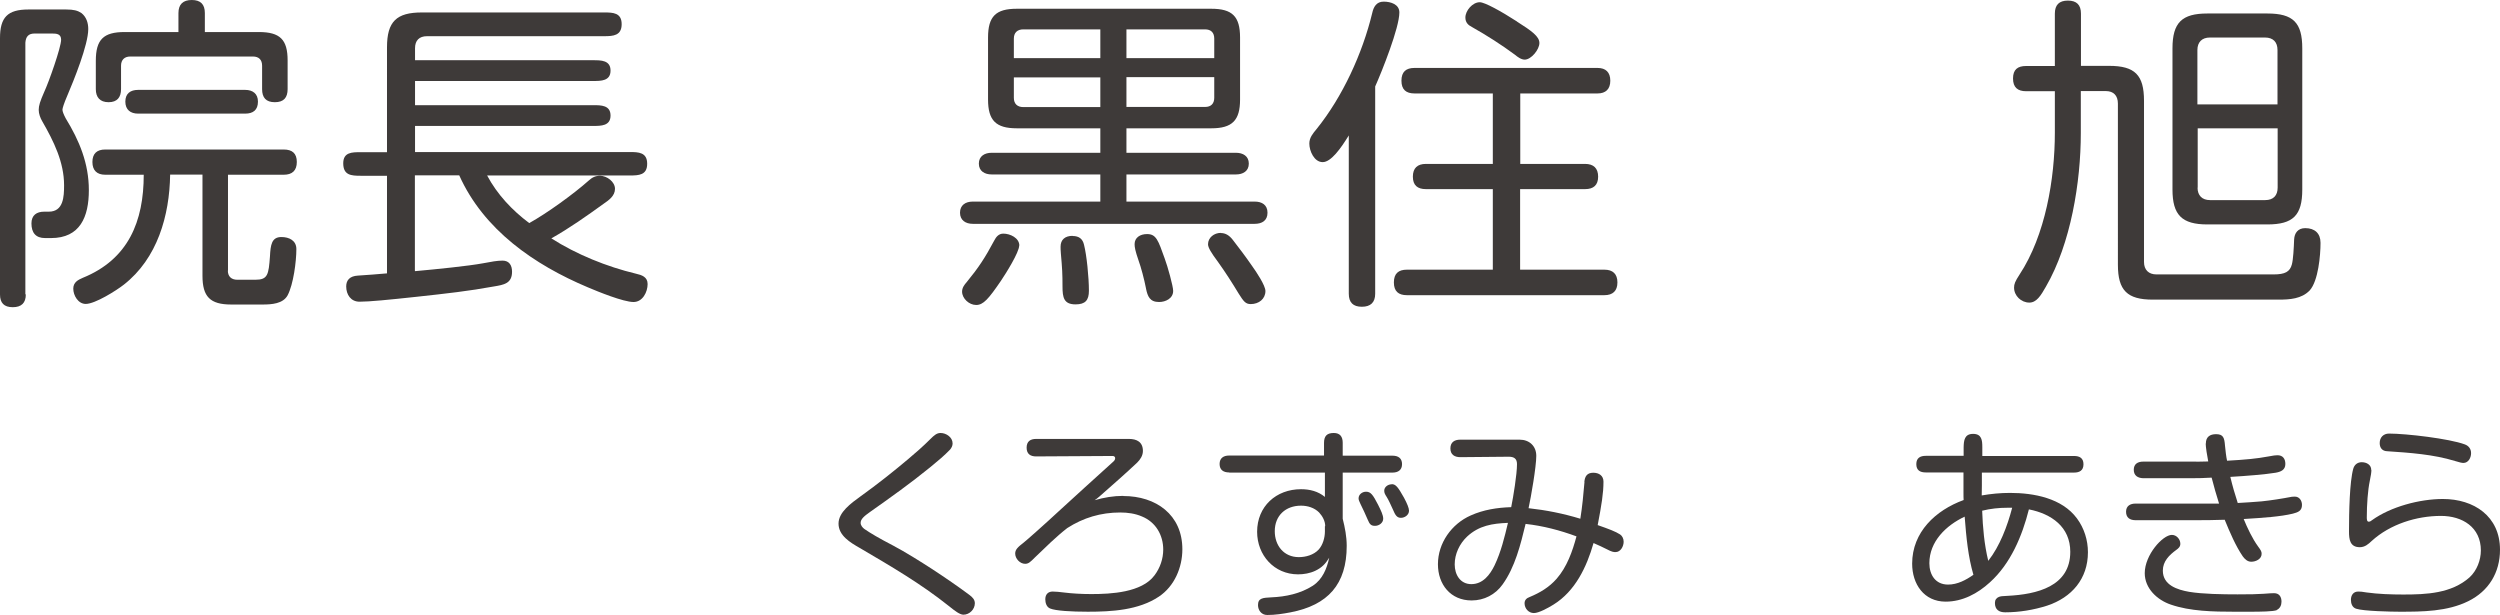
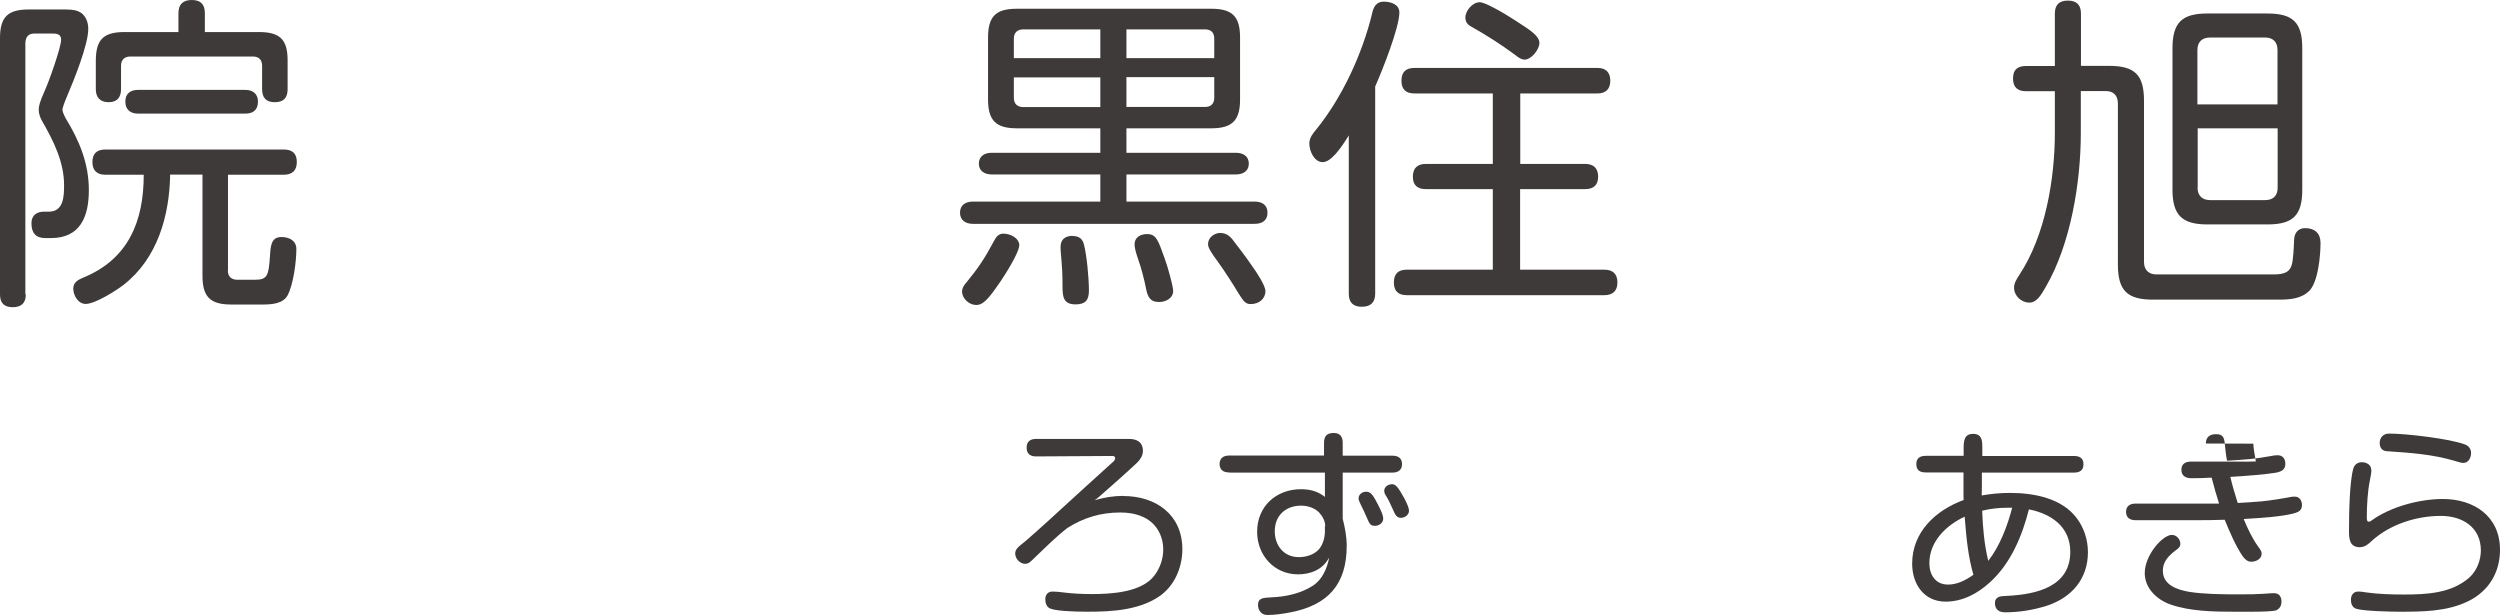
<svg xmlns="http://www.w3.org/2000/svg" id="_レイヤー_2" width="168.54" height="41.46" viewBox="0 0 168.54 41.46">
  <defs>
    <style>.cls-1{fill:#3e3a39;}</style>
  </defs>
  <g id="_文字">
    <path class="cls-1" d="M1.74,19.85c0,.57-.29.86-.88.86s-.86-.29-.86-.86V2.57C0,1.17.51.64,1.91.64h2.55c.51,0,.77.07,1.03.24.33.26.46.66.46,1.08,0,1.06-.97,3.45-1.43,4.53-.2.46-.31.81-.31.9,0,.11.07.31.22.59.92,1.5,1.56,3.04,1.56,4.84s-.59,3.23-2.55,3.23h-.4c-.64,0-.92-.37-.92-.99,0-.55.35-.79.86-.79h.31c.99,0,1.03-1.01,1.03-1.78,0-1.56-.7-2.97-1.47-4.31-.13-.22-.24-.51-.24-.77,0-.29.09-.57.37-1.21.31-.66,1.14-3.01,1.14-3.52,0-.4-.31-.42-.62-.42h-1.17c-.42,0-.59.22-.62.62v16.96ZM15.36,18.24c0,.4.24.62.64.62h1.21c.84,0,.9-.33.99-1.58.04-.77.11-1.3.77-1.3.53,0,1.01.24,1.01.81,0,.84-.2,2.38-.59,3.12-.31.57-1.08.62-1.69.62h-2.11c-1.43,0-1.94-.53-1.94-1.94v-6.82h-2.18c-.04,2.77-.86,5.65-3.12,7.42-.51.4-1.94,1.3-2.57,1.3-.51,0-.84-.57-.84-1.03,0-.42.31-.59.64-.73,3.08-1.25,4.11-3.81,4.11-6.95h-2.6c-.55,0-.86-.29-.86-.86s.31-.84.86-.84h12.04c.57,0,.88.26.88.84s-.31.86-.88.86h-3.76v6.47ZM17.45,2.16c1.43,0,1.94.51,1.94,1.91v1.94c0,.57-.26.88-.86.88s-.86-.31-.86-.88v-1.58c0-.4-.22-.62-.62-.62h-8.27c-.38,0-.62.22-.62.62v1.58c0,.55-.26.88-.84.88s-.86-.33-.86-.88v-1.91c0-1.43.51-1.94,1.94-1.94h3.63V.88c0-.59.31-.88.9-.88s.88.29.88.88v1.28h3.63ZM9.31,7.66c-.51,0-.86-.26-.86-.81s.35-.79.86-.79h7.22c.51,0,.86.26.86.79,0,.57-.33.81-.86.81h-7.22Z" />
-     <path class="cls-1" d="M27.98,18.28c1.45-.13,3.61-.35,4.58-.53.57-.11.97-.18,1.32-.18.46,0,.64.33.64.75,0,.79-.55.88-1.21.99-1.69.31-3.21.48-5.24.7-1.85.2-3.17.33-3.83.33-.59,0-.9-.48-.9-1.03,0-.42.24-.7.79-.73.44-.02,1.47-.11,1.96-.15v-6.58h-1.78c-.64,0-1.17-.04-1.17-.84,0-.75.59-.75,1.17-.75h1.78V3.19c0-1.74.64-2.35,2.35-2.35h12.3c.59,0,1.17.02,1.17.79s-.57.81-1.17.81h-11.95c-.53,0-.81.29-.81.81v.81h12.01c.53,0,1.17,0,1.17.7s-.64.7-1.17.7h-12.01v1.63h12.01c.53,0,1.17,0,1.17.7s-.64.7-1.17.7h-12.01v1.76h14.48c.59,0,1.17.02,1.17.79s-.57.79-1.17.79h-9.62c.68,1.28,1.69,2.35,2.84,3.21,1.19-.66,2.99-1.96,4-2.86.24-.22.46-.33.77-.33.46,0,1.01.4,1.01.88s-.42.77-.77,1.01c-1.12.81-2.31,1.65-3.52,2.33,1.69,1.08,3.74,1.91,5.7,2.38.4.09.79.22.79.7,0,.53-.33,1.21-.95,1.21-.68,0-2.4-.7-3.08-.99-3.61-1.52-7.02-3.87-8.67-7.55h-2.99v6.42Z" />
    <path class="cls-1" d="M68.55,8.65c-1.41,0-1.94-.53-1.94-1.94V2.53c0-1.43.53-1.94,1.94-1.94h13.11c1.41,0,1.94.51,1.94,1.94v4.18c0,1.41-.53,1.94-1.94,1.94h-5.72v1.65h7.39c.46,0,.86.22.86.73s-.4.73-.86.73h-7.39v1.83h8.65c.48,0,.86.22.86.75s-.37.75-.86.75h-19.01c-.48,0-.86-.24-.86-.75s.37-.75.86-.75h8.6v-1.83h-7.33c-.46,0-.86-.22-.86-.73s.4-.73.86-.73h7.33v-1.65h-5.63ZM68.71,16.55c0,.46-.9,1.89-1.23,2.38-.84,1.23-1.19,1.63-1.67,1.63s-.95-.44-.95-.9c0-.26.15-.46.31-.64.81-.99,1.23-1.63,1.85-2.79.13-.26.31-.48.62-.48.46,0,1.08.29,1.08.81ZM74.18,3.92v-1.94h-5.19c-.4,0-.64.22-.64.62v1.32h5.83ZM68.35,6.6c0,.4.24.62.64.62h5.19v-2h-5.83v1.39ZM72.31,15.91c.44,0,.68.2.77.59.18.7.33,2.2.33,3.1,0,.64-.24.92-.9.92-.79,0-.88-.46-.88-1.21,0-.84-.02-1.21-.11-2.22-.02-.22-.02-.37-.02-.46,0-.48.31-.73.81-.73ZM81.86,2.6c0-.4-.22-.62-.62-.62h-5.3v1.94h5.92v-1.32ZM75.94,5.21v2h5.3c.4,0,.62-.22.62-.62v-1.39h-5.92ZM77.26,19.45c-.13-.66-.33-1.41-.51-1.91-.22-.64-.26-.88-.26-1.08,0-.44.37-.68.84-.68.62,0,.75.42,1.19,1.65.2.53.57,1.87.57,2.18,0,.51-.51.75-.95.75-.62,0-.77-.37-.88-.9ZM82.3,15.71c.31,0,.57.15.81.46.44.57.86,1.12,1.3,1.76.29.4.9,1.32.9,1.69,0,.53-.44.88-.99.88-.35,0-.48-.18-.81-.7-.44-.73-.9-1.45-1.41-2.16-.44-.59-.66-.95-.66-1.17,0-.46.42-.77.86-.77Z" />
    <path class="cls-1" d="M92.71,19.8c0,.59-.31.88-.9.88s-.88-.29-.88-.88v-10.67c-.53.86-1.19,1.8-1.76,1.8s-.9-.75-.9-1.25c0-.4.24-.68.48-.97,1.76-2.18,3.1-5.1,3.76-7.83.09-.42.29-.77.77-.77s1.06.18,1.06.73c0,1.03-1.17,3.96-1.63,4.99v13.97ZM102.48,11.05h4.38c.57,0,.88.29.88.86s-.31.84-.88.84h-4.38v5.43h5.68c.57,0,.88.29.88.86s-.31.86-.88.86h-13.31c-.57,0-.88-.26-.88-.86s.31-.86.88-.86h5.79v-5.43h-4.51c-.57,0-.88-.26-.88-.84s.31-.86.88-.86h4.51v-4.75h-5.28c-.57,0-.88-.26-.88-.86s.31-.86.88-.86h12.34c.55,0,.86.29.86.86s-.31.86-.86.86h-5.21v4.75ZM102.26,1.45c1.01.64,1.52,1.01,1.52,1.45s-.55,1.12-.99,1.12c-.24,0-.48-.18-.66-.33-.92-.68-1.89-1.3-2.9-1.87-.26-.13-.44-.31-.44-.64,0-.46.48-1.03.97-1.03.33,0,1.41.59,2.51,1.3Z" />
    <path class="cls-1" d="M142.19,4.44c1.74,0,2.35.62,2.35,2.35v10.87c0,.53.31.84.84.84h7.9c.77,0,1.1-.18,1.23-.68.09-.33.13-1.12.15-1.67.02-.44.26-.77.75-.77.64,0,1.03.35,1.03.99,0,.84-.15,2.57-.73,3.21-.55.57-1.34.62-2.11.62h-8.47c-1.72,0-2.35-.62-2.35-2.35V6.98c0-.53-.29-.84-.81-.84h-1.69v2.84c0,3.3-.68,7.46-2.35,10.34-.35.62-.64,1.08-1.12,1.08-.55,0-1.03-.46-1.03-1.01,0-.24.07-.42.37-.88,1.74-2.64,2.38-6.45,2.38-9.57v-2.79h-1.94c-.57,0-.88-.26-.88-.86s.31-.84.88-.84h1.94V.92c0-.59.29-.88.88-.88s.88.29.88.88v3.52h1.91ZM155.21,12.78c0,1.74-.62,2.35-2.35,2.35h-4.05c-1.72,0-2.35-.64-2.35-2.35V3.26c0-1.74.64-2.35,2.35-2.35h4.05c1.74,0,2.35.62,2.35,2.35v9.53ZM153.54,7.04v-3.67c0-.53-.29-.84-.84-.84h-3.72c-.53,0-.84.31-.84.84v3.67h5.39ZM148.15,12.65c0,.53.31.84.84.84h3.72c.55,0,.84-.31.84-.84v-4h-5.39v4Z" />
-     <path class="cls-1" d="M64.22,29.9c0,.15-.07.29-.17.41-.41.42-.73.69-1.34,1.19-1.3,1.06-2.66,2.03-4.05,3.01-.41.29-.64.49-.64.74,0,.17.13.32.25.41.42.29.98.62,1.96,1.13.81.43,1.85,1.08,2.62,1.58.81.53,1.79,1.2,2.52,1.75.2.15.35.31.35.55,0,.41-.36.77-.77.77-.24,0-.57-.25-.99-.59-1.89-1.51-3.94-2.7-6-3.91-.63-.36-1.43-.83-1.43-1.64,0-.77.84-1.37,1.5-1.85,1.12-.8,2.26-1.71,3.22-2.52.5-.42.99-.85,1.46-1.32.28-.28.45-.42.7-.42.38,0,.81.29.81.7Z" />
    <path class="cls-1" d="M75.73,33.44c2.19,0,3.98,1.25,3.98,3.59,0,1.22-.53,2.49-1.58,3.19-1.37.92-3.19,1.02-4.79,1.02-1.11,0-2.18-.06-2.55-.22-.24-.1-.32-.38-.32-.62,0-.32.18-.52.5-.52.21,0,.48.03.81.07.49.06,1.12.1,1.79.1,1.32,0,3.4-.1,4.26-1.26.38-.5.59-1.12.59-1.74,0-.97-.5-1.85-1.43-2.23-.46-.2-.97-.27-1.47-.27-1.3,0-2.48.35-3.57,1.05-.77.6-1.47,1.3-2.18,1.98-.31.31-.43.43-.66.43-.35,0-.67-.35-.67-.69,0-.27.17-.43.57-.74.15-.11,1.49-1.3,2.35-2.1,1.16-1.06,2.44-2.23,3.64-3.31.08-.07.18-.15.18-.28,0-.1-.08-.15-.17-.15l-5.16.03c-.39,0-.64-.17-.64-.59s.25-.59.64-.59h6.26c.53,0,.94.21.94.81,0,.31-.17.57-.38.78-.77.73-1.7,1.54-2.56,2.3-.1.08-.24.2-.31.24.63-.18,1.26-.29,1.92-.29Z" />
    <path class="cls-1" d="M82.86,31.85c-.38,0-.64-.17-.64-.57s.27-.57.64-.57h6.4v-.85c0-.48.21-.67.66-.67.42,0,.6.25.6.66v.87h3.36c.38,0,.64.17.64.57s-.27.57-.64.57h-3.36v3.11c.15.6.27,1.2.27,1.83,0,2.59-1.26,3.99-3.78,4.48-.52.1-1.05.18-1.58.18-.38,0-.62-.31-.62-.67,0-.48.34-.49.9-.52.97-.04,1.96-.25,2.79-.78.66-.43.95-1.15,1.11-1.89-.25.41-.5.67-.94.88-.36.17-.77.24-1.16.24-1.61,0-2.76-1.29-2.76-2.87,0-1.71,1.28-2.87,2.96-2.87.59,0,1.15.14,1.61.52v-1.64h-6.44ZM89.34,35.47c0-.34-.18-.67-.41-.92-.32-.32-.77-.46-1.22-.46-1.04,0-1.77.67-1.77,1.72,0,.98.62,1.75,1.62,1.75.48,0,1-.15,1.33-.5.29-.31.43-.81.43-1.23v-.35ZM92.1,33.15c.31,0,.46.21.8.87.21.42.35.71.35.95,0,.28-.28.48-.55.48-.25,0-.36-.08-.5-.43-.11-.27-.35-.78-.48-1.04-.08-.17-.13-.28-.13-.38,0-.27.25-.45.5-.45ZM93.82,32.64c.28,0,.43.2.83.91.22.41.34.71.34.88,0,.28-.28.48-.55.48-.28,0-.39-.22-.53-.55-.13-.29-.32-.7-.42-.85-.13-.2-.17-.29-.17-.43,0-.25.25-.43.5-.43Z" />
-     <path class="cls-1" d="M106.81,32.5c.03-.38.18-.63.6-.63.39,0,.69.2.69.6,0,.78-.13,1.57-.39,2.93.77.27,1.2.43,1.51.63.15.1.24.29.24.49,0,.31-.2.7-.55.7-.13,0-.24-.01-.6-.2-.25-.13-.52-.25-.88-.41-.46,1.61-1.23,3.24-2.7,4.15-.35.22-.99.57-1.32.57-.36,0-.63-.31-.63-.66,0-.22.14-.35.34-.42.7-.29,1.32-.66,1.82-1.23.7-.8,1.07-1.85,1.34-2.86-1.11-.41-2.25-.71-3.43-.84-.34,1.4-.71,2.91-1.55,4.08-.49.69-1.25,1.08-2.09,1.08-1.42,0-2.27-1.08-2.27-2.44,0-1.43.92-2.72,2.21-3.29.87-.39,1.79-.53,2.73-.56.14-.7.39-2.21.39-2.9,0-.38-.21-.5-.56-.5l-3.26.03c-.39,0-.67-.17-.67-.59s.28-.59.66-.59h4.01c.64,0,1.12.42,1.12,1.09,0,.73-.35,2.75-.52,3.53,1.19.13,2.34.36,3.49.71.13-.81.21-1.64.28-2.48ZM98.91,36.17c-.52.49-.84,1.18-.84,1.88s.38,1.33,1.12,1.33c.78,0,1.26-.63,1.57-1.27.43-.9.67-1.89.9-2.86-1.05.04-1.95.18-2.75.92Z" />
    <path class="cls-1" d="M129.83,31.85c-.38,0-.64-.14-.64-.56s.27-.56.64-.56h2.55v-.57c.01-.48.06-.91.64-.91s.62.43.62.9v.59s6.18,0,6.18,0c.38,0,.64.14.64.56s-.27.56-.64.56h-6.21v.87s-.01.67-.01.67c.63-.11,1.26-.17,1.91-.17,1.6,0,3.5.35,4.51,1.72.49.66.74,1.47.74,2.28,0,1.79-1.09,3.05-2.75,3.6-.9.29-1.89.45-2.83.45-.41,0-.69-.18-.69-.63,0-.21.1-.34.27-.41.11-.04.22-.06.57-.07,1.99-.1,4.24-.63,4.24-2.97,0-1.68-1.27-2.56-2.79-2.86-.45,1.79-1.23,3.66-2.63,4.92-.83.76-1.85,1.3-2.98,1.3-1.47,0-2.26-1.19-2.26-2.56,0-2.13,1.58-3.6,3.47-4.29-.01-.17-.01-.29-.01-.53v-1.33h-2.55ZM132.45,34.83c-1.25.59-2.38,1.67-2.38,3.14,0,.78.41,1.44,1.26,1.44.64,0,1.21-.31,1.71-.66-.36-1.23-.48-2.52-.59-3.92ZM135.64,34.23h-.29c-.59,0-1.16.06-1.72.2.04,1.13.14,2.27.41,3.38.78-.99,1.29-2.35,1.61-3.57Z" />
-     <path class="cls-1" d="M148.71,29.9c0-.45.28-.63.69-.63.49,0,.56.25.6.77.03.31.08.76.14,1.02,1.26-.07,2-.14,2.8-.29.28-.06.5-.08.6-.08.36,0,.53.24.53.59,0,.41-.32.53-.66.59-.66.11-1.99.22-3.05.28.14.59.31,1.18.5,1.76.55-.03,1.13-.07,1.61-.11.59-.06,1.37-.18,2.04-.31.08-.01.13-.01.2-.01.31,0,.48.28.48.56,0,.41-.28.5-.62.59-.83.2-1.99.28-3.31.36.24.59.59,1.33.97,1.85.2.27.24.35.24.5,0,.35-.39.53-.7.53-.25,0-.43-.17-.57-.36-.48-.7-.88-1.64-1.22-2.47-.71.03-1.44.03-2.17.03h-3.84c-.38,0-.64-.17-.64-.57s.29-.55.64-.55h5.63c-.18-.57-.35-1.16-.5-1.75-.46.03-.92.04-1.4.04h-3.21c-.36-.01-.64-.17-.64-.57s.28-.55.64-.55h3.15c.36.01.87,0,1.23-.01-.08-.39-.17-.99-.17-1.2ZM153.5,41.13c-.24.1-1.13.11-1.79.11h-1.09c-1.41,0-2.97-.03-4.27-.48-.92-.31-1.76-1.09-1.76-2.12,0-1.23,1.21-2.58,1.83-2.58.31,0,.57.29.57.6,0,.2-.13.31-.27.41-.48.35-.91.77-.91,1.4,0,.98.98,1.29,1.78,1.43.91.15,2.23.17,3.26.17.81,0,1.36-.01,1.76-.04.34-.03.6-.04.7-.04.35,0,.5.25.5.57,0,.24-.1.46-.32.56Z" />
+     <path class="cls-1" d="M148.71,29.9c0-.45.28-.63.69-.63.49,0,.56.25.6.77.03.31.08.76.14,1.02,1.26-.07,2-.14,2.8-.29.28-.06.5-.08.6-.08.36,0,.53.24.53.59,0,.41-.32.53-.66.59-.66.11-1.99.22-3.05.28.14.59.31,1.18.5,1.76.55-.03,1.13-.07,1.61-.11.59-.06,1.37-.18,2.04-.31.08-.01.13-.01.2-.01.31,0,.48.28.48.56,0,.41-.28.5-.62.59-.83.2-1.99.28-3.31.36.24.59.59,1.33.97,1.85.2.27.24.35.24.5,0,.35-.39.53-.7.53-.25,0-.43-.17-.57-.36-.48-.7-.88-1.64-1.22-2.47-.71.03-1.44.03-2.17.03h-3.84c-.38,0-.64-.17-.64-.57s.29-.55.64-.55h5.63c-.18-.57-.35-1.16-.5-1.75-.46.03-.92.04-1.4.04c-.36-.01-.64-.17-.64-.57s.28-.55.64-.55h3.15c.36.01.87,0,1.23-.01-.08-.39-.17-.99-.17-1.2ZM153.5,41.13c-.24.1-1.13.11-1.79.11h-1.09c-1.41,0-2.97-.03-4.27-.48-.92-.31-1.76-1.09-1.76-2.12,0-1.23,1.21-2.58,1.83-2.58.31,0,.57.29.57.6,0,.2-.13.31-.27.41-.48.35-.91.77-.91,1.4,0,.98.98,1.29,1.78,1.43.91.15,2.23.17,3.26.17.81,0,1.36-.01,1.76-.04.34-.03.6-.04.7-.04.35,0,.5.25.5.57,0,.24-.1.46-.32.56Z" />
    <path class="cls-1" d="M159.87,31.69c0,.15-.03.35-.11.74-.13.62-.2,1.58-.2,2.45,0,.14.01.29.13.29.08,0,.15-.04.22-.1,1.26-.91,3.22-1.43,4.78-1.43,2.09,0,3.85,1.16,3.85,3.42,0,1.54-.76,2.79-2.14,3.47-1.42.7-3.08.71-4.62.71-.57,0-2.45-.04-2.93-.2-.27-.08-.36-.35-.36-.6,0-.32.17-.56.49-.56.14,0,.29.01.56.06.78.11,1.68.14,2.48.14,1.55,0,3.25-.07,4.47-1.16.49-.45.76-1.16.76-1.81,0-1.57-1.25-2.33-2.69-2.33-1.65,0-3.43.56-4.67,1.69-.22.21-.46.42-.8.42-.67,0-.73-.53-.73-1.06,0-1.29.04-3.35.29-4.24.08-.27.29-.43.57-.43.32,0,.64.17.64.52ZM161.06,29.23c1.16,0,4.06.34,5.11.73.27.1.42.31.42.59,0,.31-.18.66-.52.66-.08,0-.25-.03-.56-.13-1.46-.45-3.08-.56-4.58-.66-.32-.01-.5-.22-.5-.55,0-.38.25-.64.63-.64Z" />
  </g>
</svg>